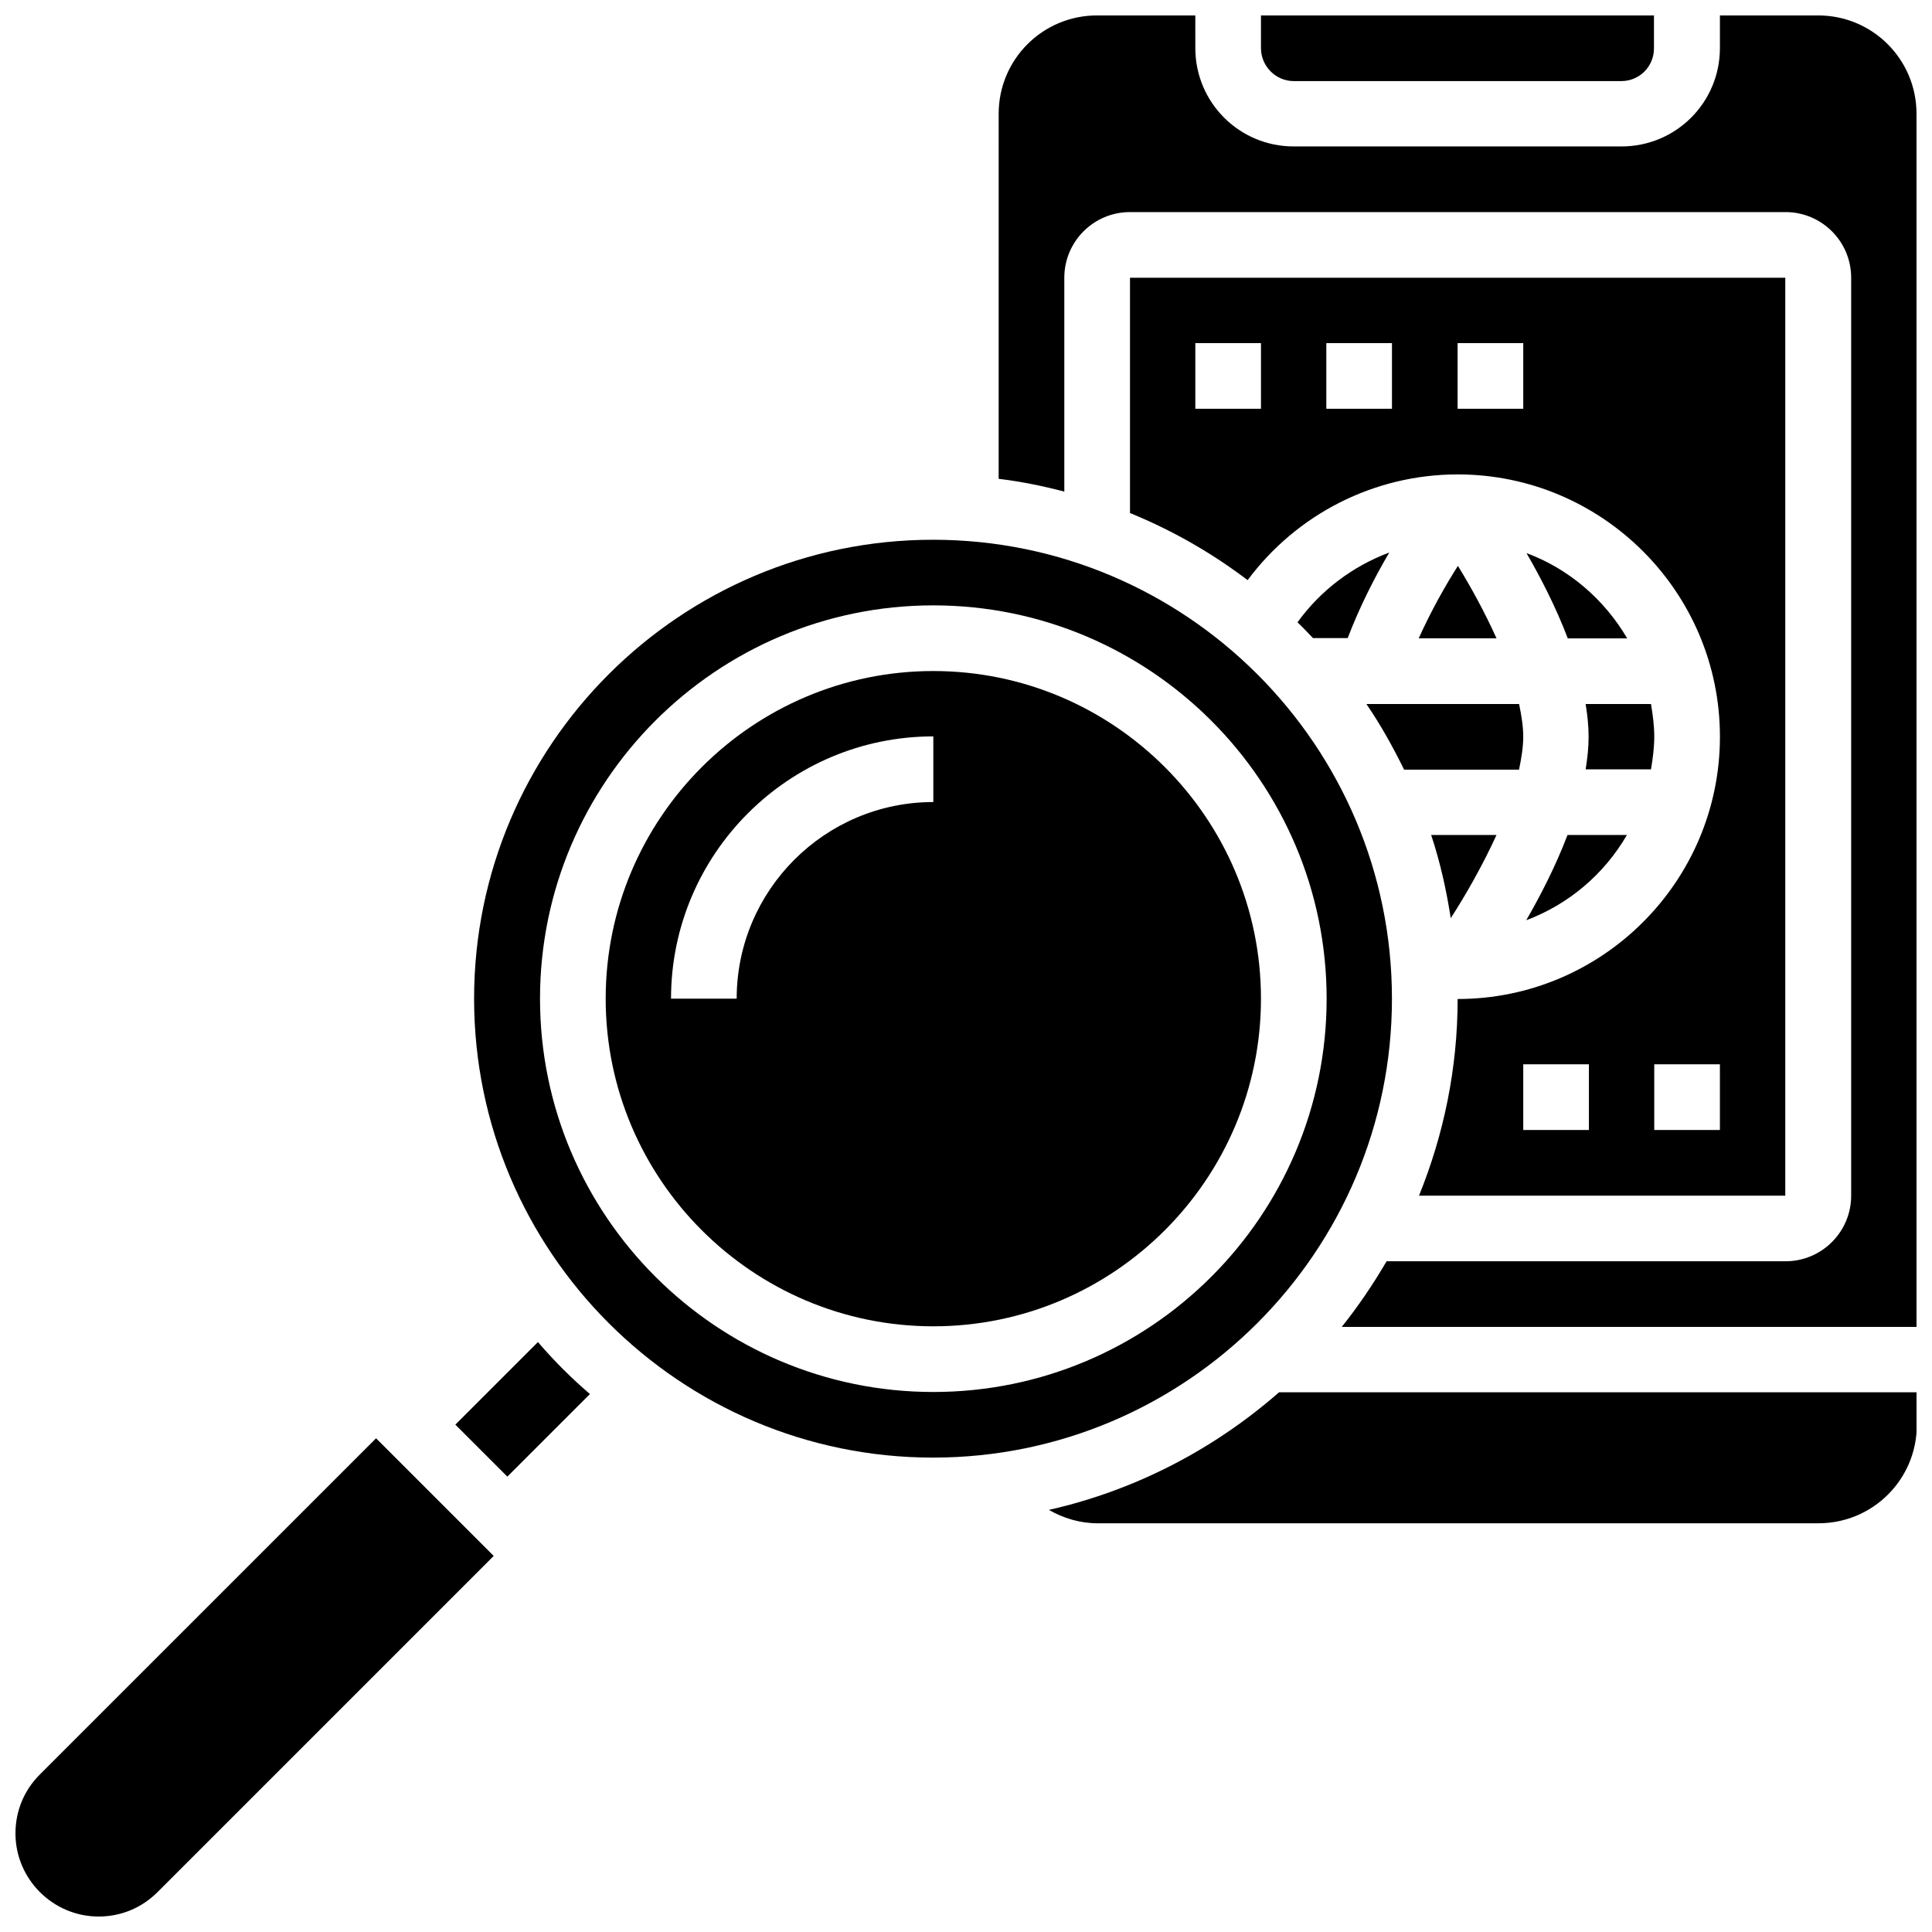
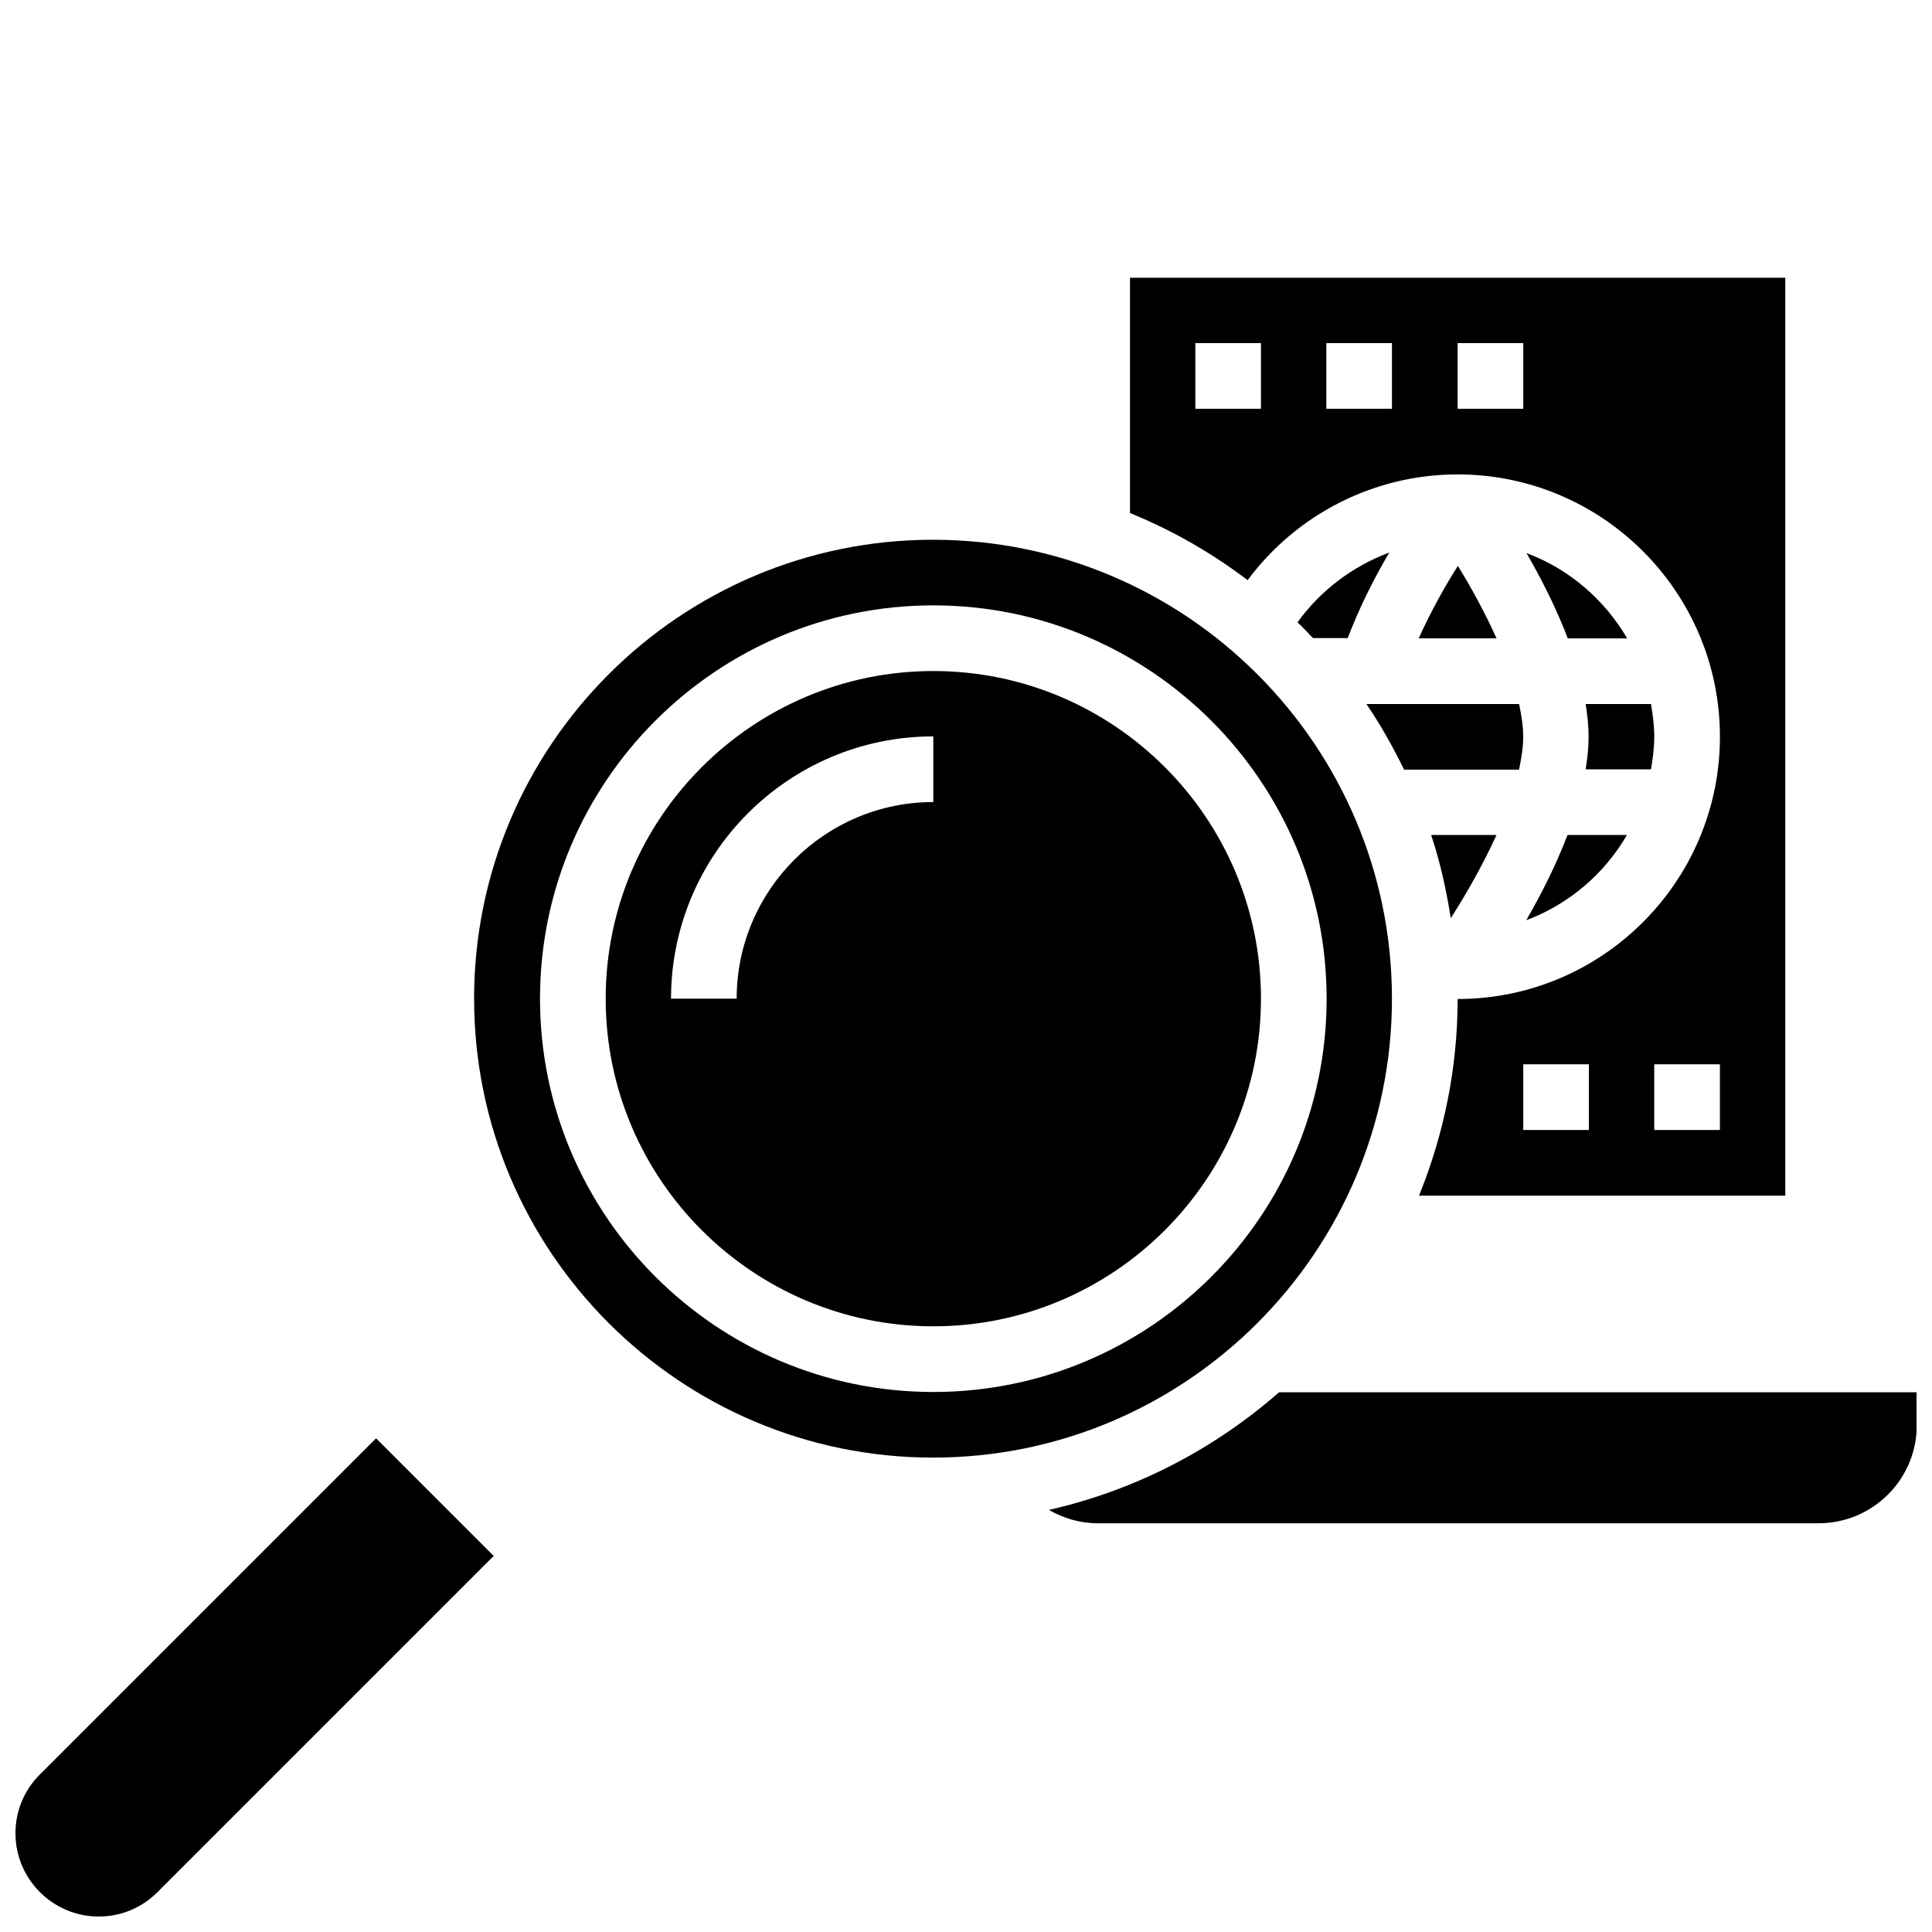
<svg xmlns="http://www.w3.org/2000/svg" width="800px" height="800px" version="1.1" viewBox="144 144 512 512">
  <defs>
    <clipPath id="d">
      <path d="m148.09 525h126.91v126.9h-126.91z" />
    </clipPath>
    <clipPath id="c">
      <path d="m478 148.09h105v17.906h-105z" />
    </clipPath>
    <clipPath id="b">
-       <path d="m408 148.09h243.9v347.91h-243.9z" />
-     </clipPath>
+       </clipPath>
    <clipPath id="a">
      <path d="m421 512h230.9v36h-230.9z" />
    </clipPath>
  </defs>
  <path d="m519.97 313.17h20.625c-3.148-7.008-6.848-13.699-10.234-19.207-3.305 5.191-7.086 11.883-10.391 19.207z" />
  <path d="m391.34 321.83c-47.863 0-86.828 38.965-86.828 86.828s38.965 86.828 86.828 86.828c47.863 0 86.828-38.965 86.828-86.828 0-47.859-38.965-86.828-86.828-86.828zm0 34.719c-28.734 0-52.113 23.379-52.113 52.113h-17.398c0-38.336 31.172-69.512 69.512-69.512z" />
  <path d="m540.59 365.28h-17.32c2.363 7.086 4.016 14.484 5.195 22.043 3.859-5.981 8.344-13.777 12.125-22.043z" />
  <path d="m512.88 408.66c0-67.07-54.555-121.62-121.62-121.62-67.07 0-121.62 54.555-121.62 121.62 0 67.07 54.555 121.62 121.62 121.62 67.07 0.004 121.62-54.551 121.62-121.62zm-121.54 104.23c-57.465 0-104.23-46.762-104.23-104.23s46.762-104.23 104.23-104.23 104.23 46.762 104.23 104.23c0 57.547-46.762 104.23-104.23 104.23z" />
-   <path d="m286.56 499.66-21.883 21.883 13.777 13.777 21.883-21.883c-4.961-4.254-9.527-8.82-13.777-13.777z" />
  <path d="m546.57 347.89c0.629-2.992 1.102-5.984 1.102-8.66 0-2.754-0.473-5.668-1.102-8.66h-40.461c3.777 5.512 7.008 11.336 9.996 17.398h30.465z" />
  <g clip-path="url(#d)">
    <path d="m154.55 614.27c-4.172 4.172-6.453 9.684-6.453 15.59 0 12.121 9.918 22.039 22.043 22.039 5.902 0 11.414-2.281 15.586-6.453l89.109-89.109-31.172-31.172z" />
  </g>
  <path d="m487.85 308.92c1.418 1.34 2.754 2.754 4.094 4.172h9.211c3.148-8.266 7.164-16.137 11.02-22.672-9.684 3.625-18.184 10-24.324 18.5z" />
  <g clip-path="url(#c)">
-     <path d="m486.83 165.49h86.828c4.801 0 8.66-3.856 8.66-8.66v-8.738h-104.15v8.66c0 4.801 3.938 8.738 8.66 8.738z" />
-   </g>
+     </g>
  <path d="m548.54 290.58c3.777 6.535 7.793 14.328 10.941 22.594h15.742c-6.059-10.312-15.426-18.422-26.684-22.594z" />
  <path d="m575.15 365.28h-15.742c-3.148 8.266-7.164 16.059-10.941 22.594 11.332-4.25 20.699-12.281 26.684-22.594z" />
  <g clip-path="url(#b)">
    <path d="m625.85 148.09h-26.055v8.66c0 14.406-11.652 26.055-26.055 26.055h-86.91c-14.406 0-26.055-11.652-26.055-26.055l-0.004-8.66h-26.055c-14.406 0-26.055 11.652-26.055 26.055l-0.004 96.75c5.902 0.707 11.73 1.891 17.398 3.387v-56.68c0-9.605 7.793-17.398 17.398-17.398h173.73c9.605 0 17.398 7.793 17.398 17.398v243.25c0 9.605-7.793 17.398-17.398 17.398l-105.72-0.004c-3.543 6.062-7.477 11.887-11.887 17.398h152.32v-321.5c0-14.402-11.648-26.055-26.055-26.055z" />
  </g>
  <g clip-path="url(#a)">
    <path d="m421.96 544.14c3.856 2.203 8.266 3.543 12.832 3.543h191.13c14.406 0 26.055-11.652 26.055-26.055v-8.66l-169.01-0.004c-17.16 15.035-38.02 25.98-61.008 31.176z" />
  </g>
  <path d="m581.53 347.89c0.473-2.832 0.867-5.746 0.867-8.66 0-2.914-0.395-5.824-0.867-8.66h-17.32c0.473 2.914 0.789 5.824 0.789 8.66 0 2.832-0.316 5.746-0.789 8.66z" />
  <path d="m617.19 217.61h-173.73v62.348c11.18 4.566 21.648 10.547 31.172 17.789 12.988-17.477 33.535-28.023 55.656-28.023 38.336 0 69.512 31.172 69.512 69.512 0 38.336-31.172 69.512-69.512 69.512 0 18.422-3.699 35.977-10.234 52.113h97.062v-243.25zm-139.02 34.715h-17.398v-17.398h17.398zm34.715 0h-17.398v-17.398h17.398zm34.793 0h-17.398v-17.398h17.398zm17.398 191.13h-17.398v-17.398h17.398zm34.715 0h-17.398v-17.398h17.398z" />
</svg>